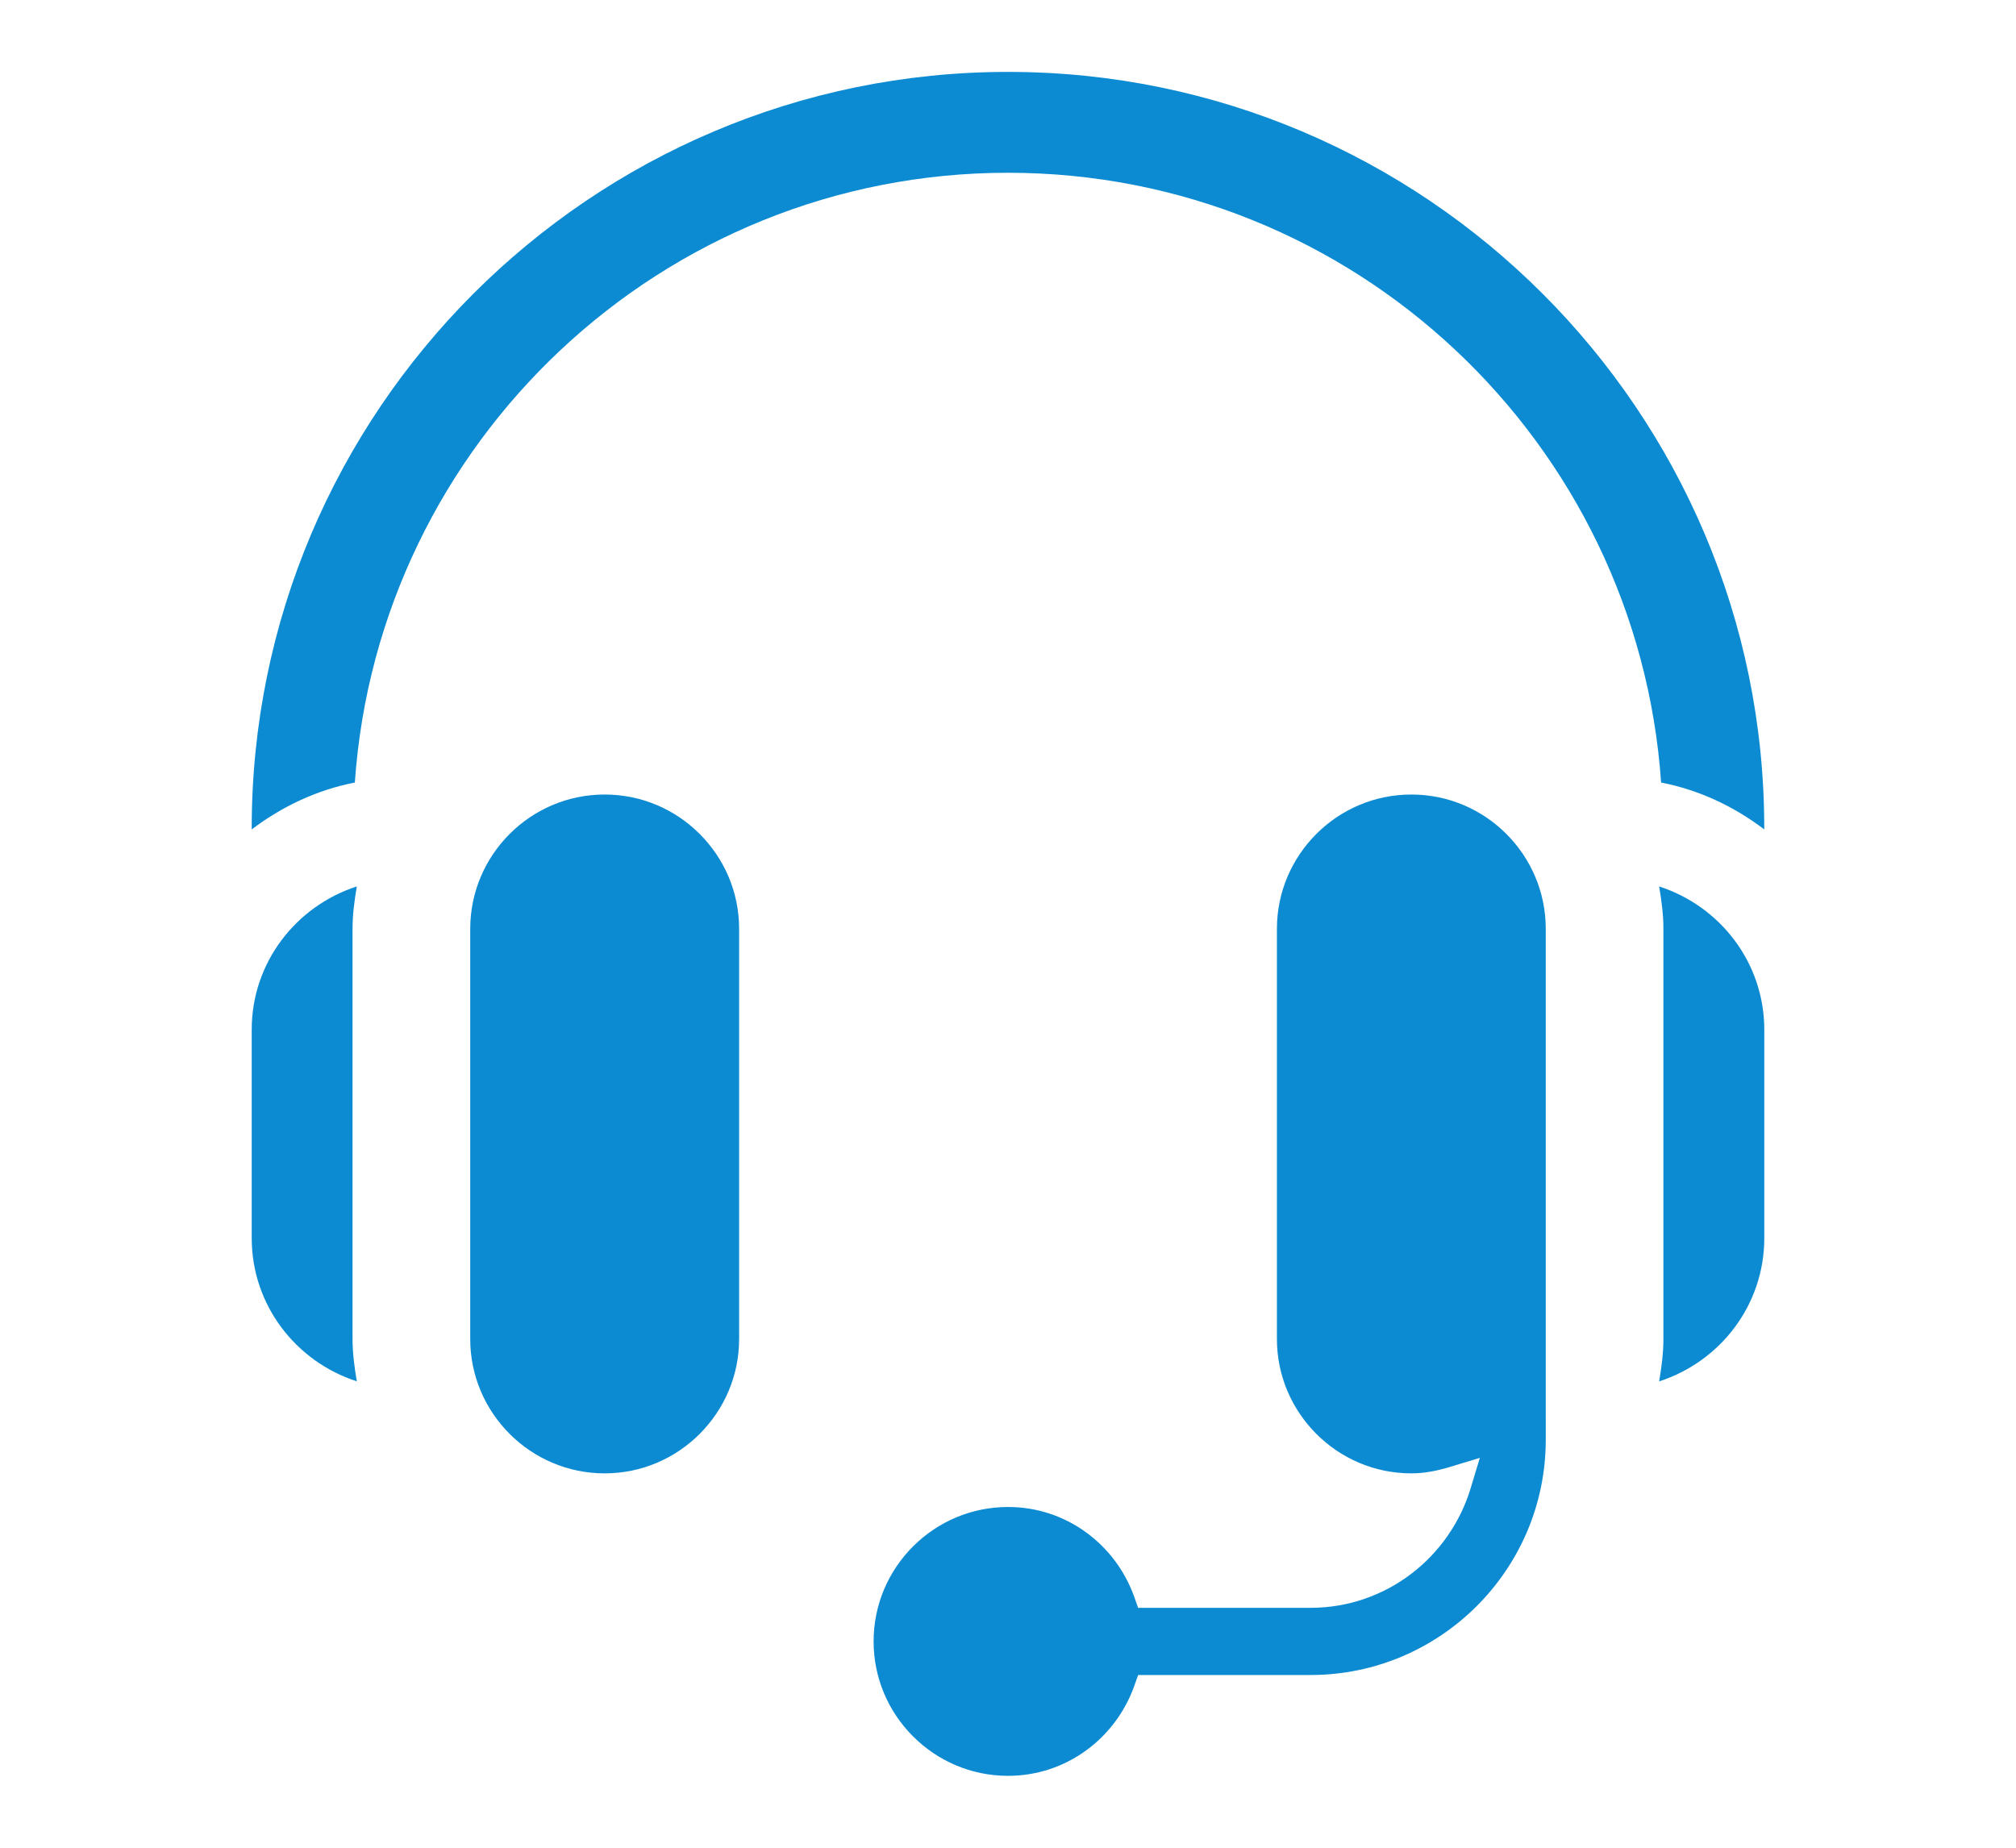
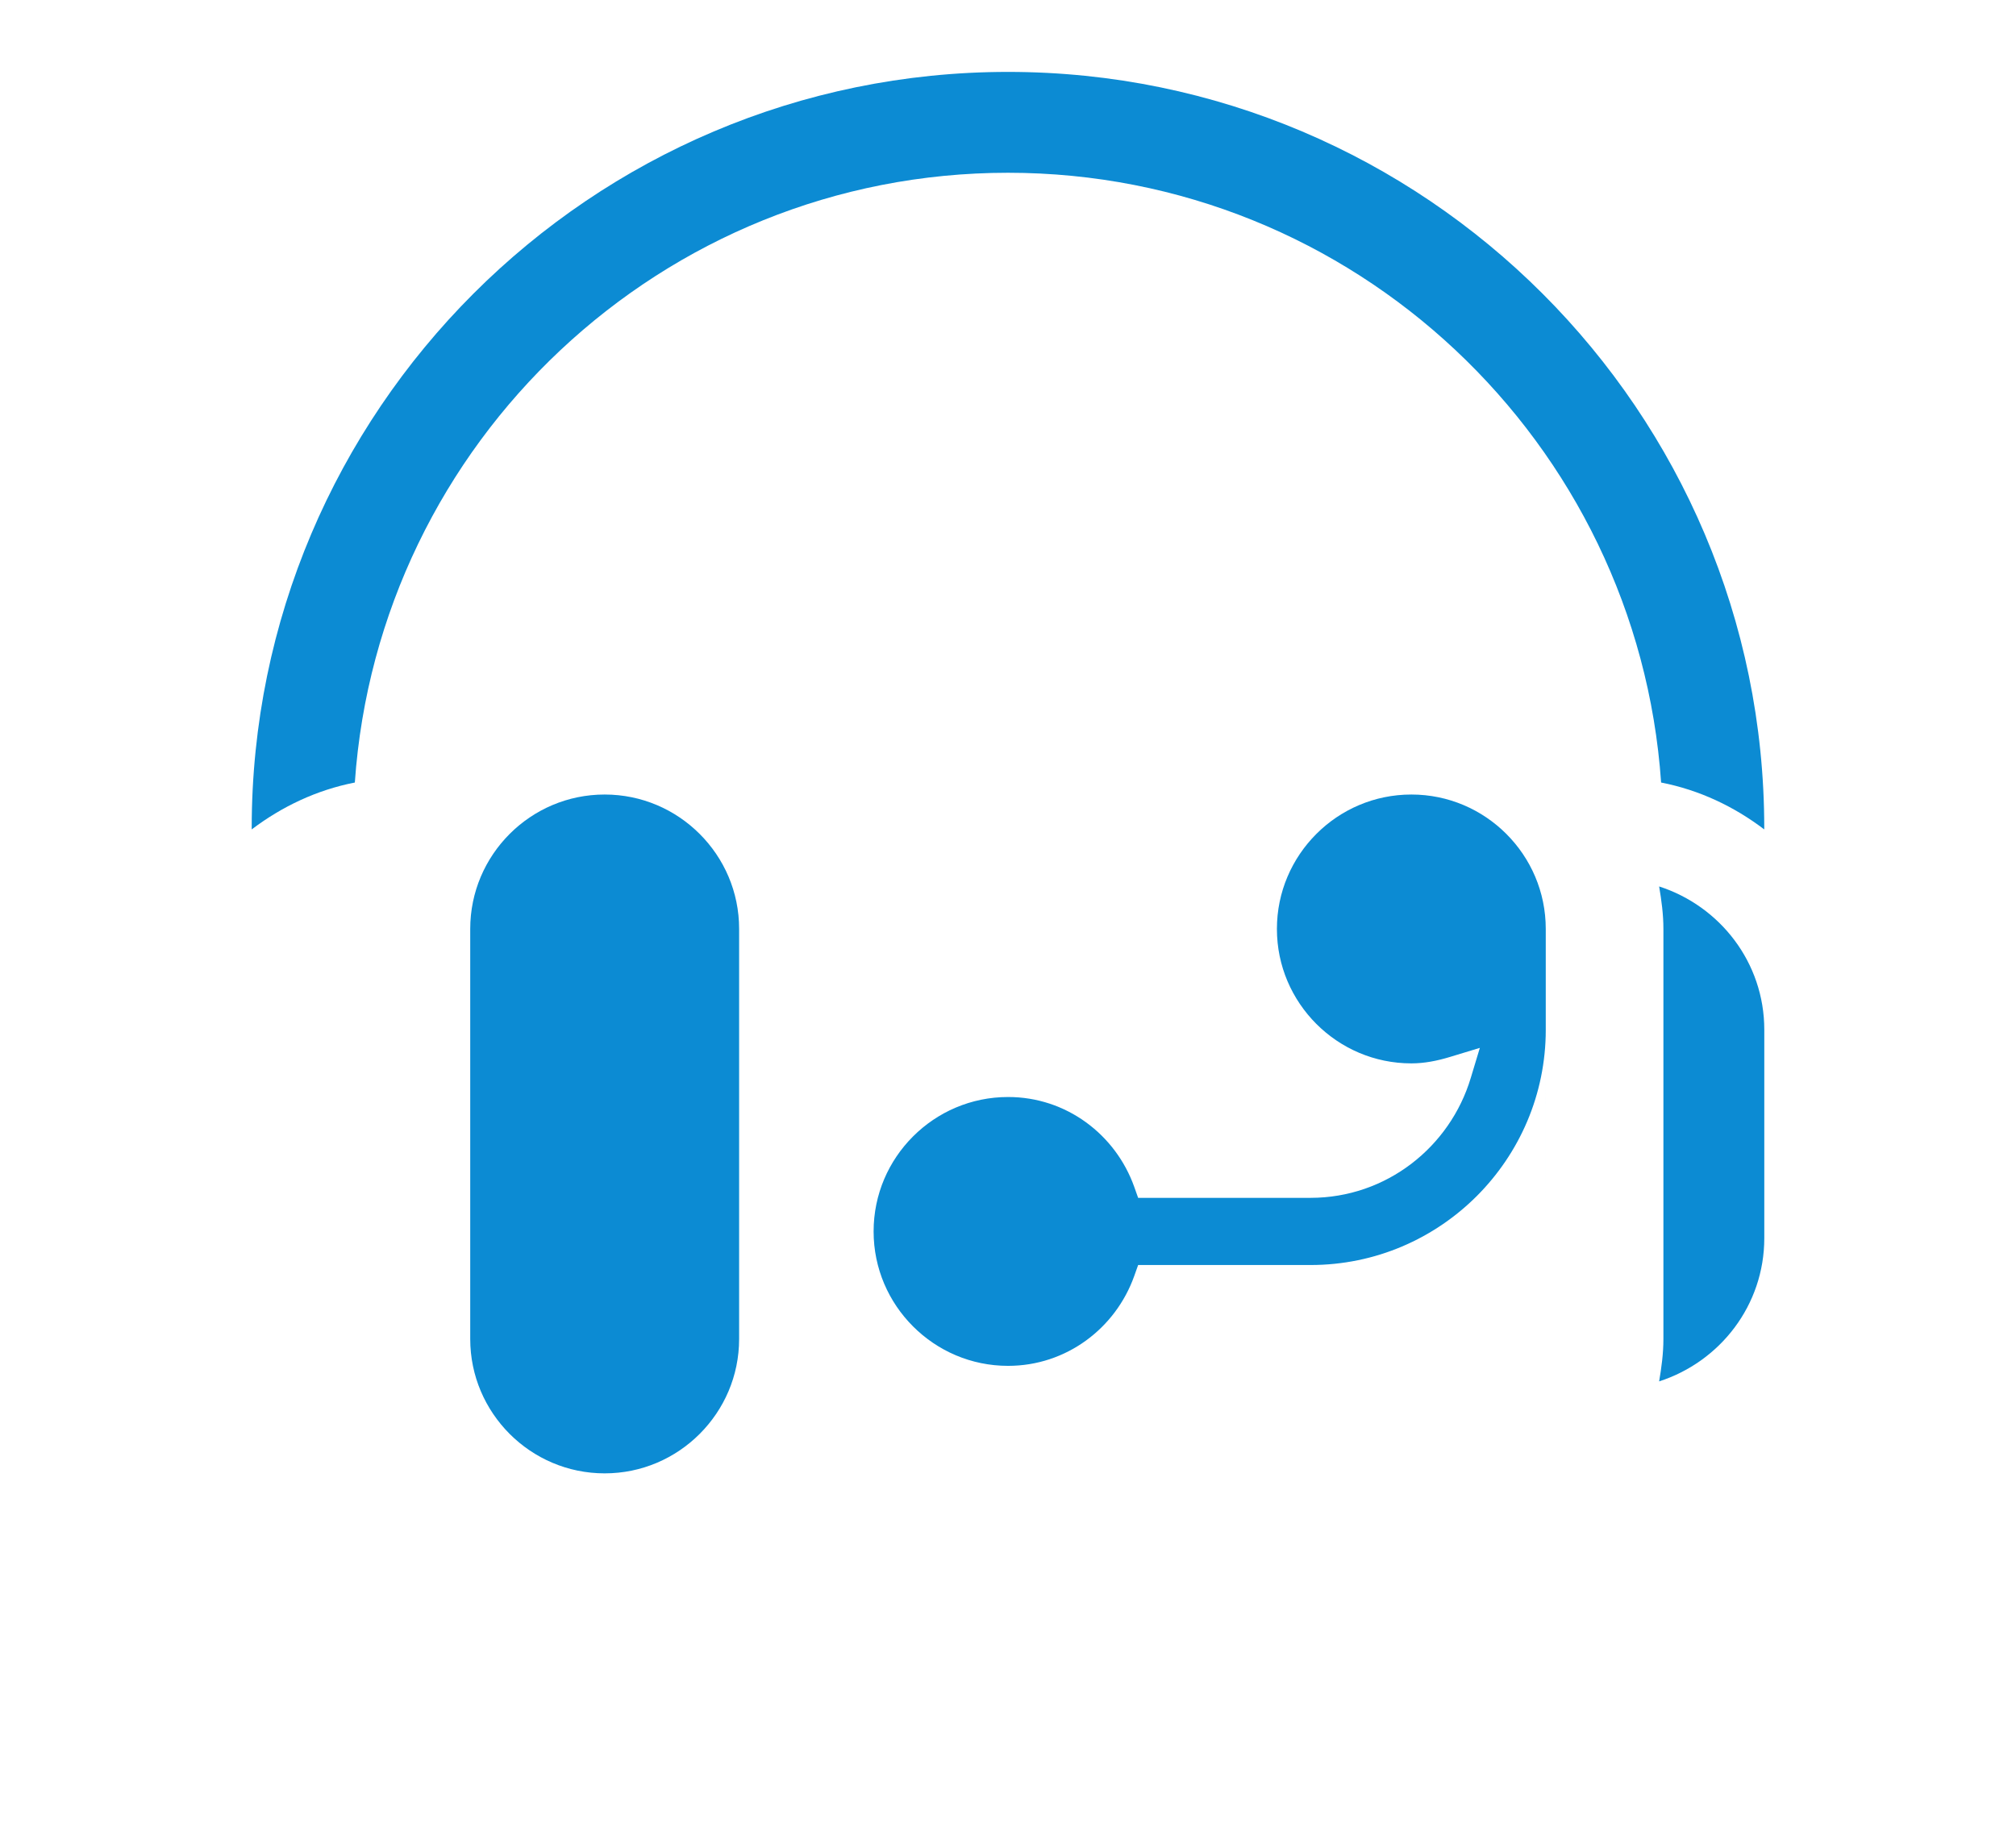
<svg xmlns="http://www.w3.org/2000/svg" version="1.1" id="Layer_1" x="0px" y="0px" width="360px" height="330px" viewBox="0 0 360 330" enable-background="new 0 0 360 330" xml:space="preserve">
  <g>
    <path fill="#0C8BD3" d="M131.986,165.894c0-6.618-2.688-12.6-7.044-16.955c-4.357-4.355-10.344-7.039-16.965-7.039   c-6.626,0-12.608,2.684-16.968,7.039c-4.35,4.355-7.04,10.343-7.04,16.967v73.222c0,6.627,2.69,12.604,7.04,16.965   c4.361,4.357,10.348,7.045,16.968,7.045c6.621,0,12.607-2.688,16.965-7.045c4.355-4.361,7.044-10.338,7.044-16.965V165.894z" />
    <g>
      <g>
-         <path fill="#0C8BD3" d="M62.952,165.894c0-2.588,0.348-5.103,0.767-7.581c-10.854,3.507-18.771,13.592-18.771,25.582v37.216     c0,12.012,7.918,22.087,18.771,25.588c-0.419-2.472-0.767-4.978-0.767-7.583V165.894z" />
-       </g>
+         </g>
    </g>
-     <path fill="#0C8BD3" d="M276.028,239.127v-73.233c0-6.618-2.685-12.6-7.036-16.955c-4.359-4.355-10.338-7.039-16.964-7.039   c-6.624,0-12.611,2.684-16.965,7.039c-4.35,4.355-7.043,10.343-7.043,16.967v73.222c0,6.627,2.693,12.604,7.043,16.965   c4.361,4.357,10.343,7.045,16.965,7.045c2.313,0,4.587-0.447,6.859-1.138l5.371-1.63l-1.622,5.37   c-3.702,12.323-15.05,21.408-28.605,21.414h-30.792l-0.709-1.997c-3.33-9.312-12.122-16.02-22.519-16.012   c-6.628,0-12.614,2.689-16.968,7.039c-4.358,4.359-7.042,10.342-7.042,16.967s2.688,12.607,7.044,16.965   c4.354,4.355,10.342,7.043,16.966,7.043c10.4,0.002,19.188-6.702,22.519-16.016l0.709-1.993h30.792   c11.583,0,22.064-4.707,29.684-12.321c7.607-7.619,12.313-18.103,12.313-29.693V239.127z" />
+     <path fill="#0C8BD3" d="M276.028,239.127v-73.233c0-6.618-2.685-12.6-7.036-16.955c-4.359-4.355-10.338-7.039-16.964-7.039   c-6.624,0-12.611,2.684-16.965,7.039c-4.35,4.355-7.043,10.343-7.043,16.967c0,6.627,2.693,12.604,7.043,16.965   c4.361,4.357,10.343,7.045,16.965,7.045c2.313,0,4.587-0.447,6.859-1.138l5.371-1.63l-1.622,5.37   c-3.702,12.323-15.05,21.408-28.605,21.414h-30.792l-0.709-1.997c-3.33-9.312-12.122-16.02-22.519-16.012   c-6.628,0-12.614,2.689-16.968,7.039c-4.358,4.359-7.042,10.342-7.042,16.967s2.688,12.607,7.044,16.965   c4.354,4.355,10.342,7.043,16.966,7.043c10.4,0.002,19.188-6.702,22.519-16.016l0.709-1.993h30.792   c11.583,0,22.064-4.707,29.684-12.321c7.607-7.619,12.313-18.103,12.313-29.693V239.127z" />
    <g>
      <g>
        <path fill="#0C8BD3" d="M296.273,158.318c0.423,2.478,0.764,4.993,0.764,7.587v73.222c0,2.606-0.341,5.105-0.764,7.585     c10.863-3.503,18.779-13.579,18.779-25.59v-37.214C315.053,171.904,307.137,161.824,296.273,158.318z" />
      </g>
    </g>
    <g>
      <g>
        <path fill="#0C8BD3" d="M180.002,12.842c-74.473,0-135.055,60.58-135.055,135.051v0.238c5.369-4.063,11.577-7.039,18.416-8.373     c4.212-60.74,54.843-108.903,116.635-108.903c61.798,0,112.422,48.163,116.629,108.903c6.855,1.334,13.061,4.305,18.418,8.373     v-0.238C315.053,73.422,254.469,12.842,180.002,12.842z" />
      </g>
    </g>
  </g>
</svg>